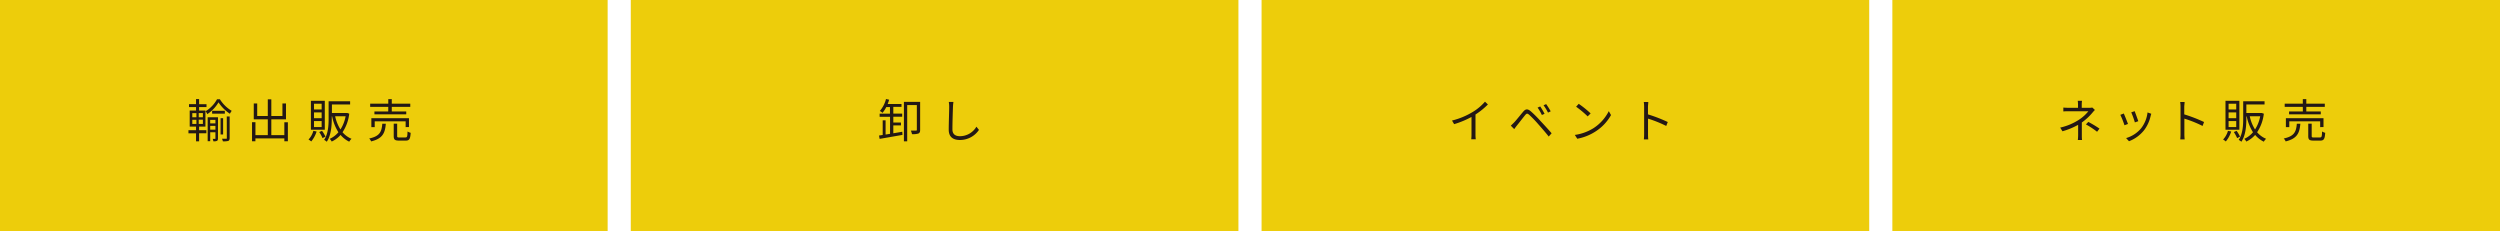
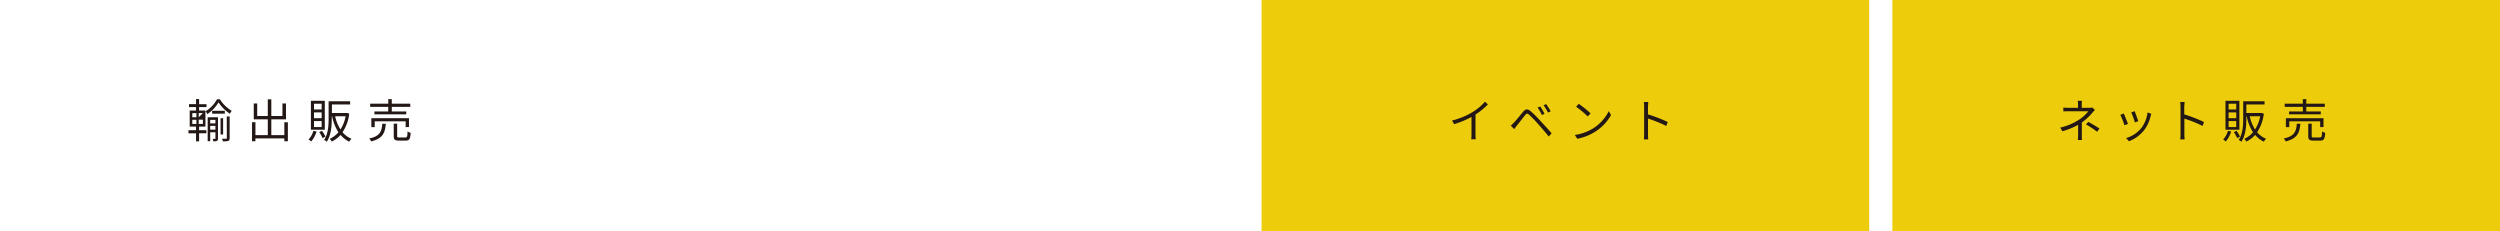
<svg xmlns="http://www.w3.org/2000/svg" viewBox="0 0 864 80">
  <defs>
    <style>
      .cls-1{fill:#edcd0b}.cls-2{fill:#231815}
    </style>
  </defs>
  <g id="レイヤー_2" data-name="レイヤー 2">
    <g id="flow">
      <path id="黄色" d="M654 0h210v80H654z" class="cls-1" />
      <path d="M724 38c-.29.3-.64.67-.9 1a19.66 19.66 0 0 1-3.62 3.33v4.3c0 .56 0 1.27.08 1.76h-1.46a15.78 15.78 0 0 0 .1-1.76v-3.49a25.36 25.36 0 0 1-5.41 2.23L712 44.1a19.89 19.89 0 0 0 6.49-2.72 13.62 13.62 0 0 0 3.25-2.93h-6.65c-.56 0-1.47 0-2 .07v-1.35a17.46 17.46 0 0 0 1.94.08h3.13v-1a10 10 0 0 0-.09-1.41h1.47a10 10 0 0 0-.09 1.41v1h2.64a4 4 0 0 0 1-.09zm-2.28 4.13a37.23 37.23 0 0 1 3.86 2.32l-.83 1.09a27.14 27.14 0 0 0-3.86-2.54zM735.43 42.84l-1.21.45a28.72 28.72 0 0 0-1.43-3.6l1.19-.47c.32.69 1.15 2.78 1.45 3.62zm8.06-3.52c-.12.33-.18.59-.24.8A12.69 12.69 0 0 1 741 45a12.23 12.23 0 0 1-5.22 3.81l-1-1.09a10.57 10.57 0 0 0 5.2-3.39 11 11 0 0 0 2.21-5.47zM739 41.88l-1.19.42a30.29 30.29 0 0 0-1.25-3.48l1.17-.4c.27.64 1.02 2.75 1.27 3.46zM761.21 43.53a41 41 0 0 0-6.29-2.53v5.28a17.22 17.22 0 0 0 .1 1.89h-1.52a18.57 18.57 0 0 0 .09-1.89v-9.36a10.85 10.85 0 0 0-.12-1.67H755c0 .5-.12 1.19-.12 1.67v2.61a51.63 51.63 0 0 1 6.84 2.64zM771.1 45.45a10.09 10.09 0 0 1-1.86 3.44 5.11 5.11 0 0 0-.94-.67 7.12 7.12 0 0 0 1.68-3zm2.83-.61h-4.8v-10h4.8zm-1.09-9h-2.64v2h2.64zm0 3h-2.64v2h2.64zm0 3h-2.64v2.08h2.64zm.13 3.38a11.15 11.15 0 0 1 1.18 2l-1 .51a13 13 0 0 0-1.14-2.1zm9.41-5.93a14.52 14.52 0 0 1-2.32 6.41 8.12 8.12 0 0 0 3.11 2.27 3.78 3.78 0 0 0-.79 1 9.06 9.06 0 0 1-3-2.34 9.28 9.28 0 0 1-3.06 2.29 3.92 3.92 0 0 0-.69-.94 8.24 8.24 0 0 0 3-2.28 16.05 16.05 0 0 1-2.16-5.47h-.13v.69c0 2.45-.2 5.83-1.73 8.07a3.62 3.62 0 0 0-.92-.64c1.44-2.13 1.56-5.13 1.56-7.43V35h7.38v1.11h-6.29v2.94h5.32zm-4.86.9a13.69 13.69 0 0 0 1.82 4.55 12.45 12.45 0 0 0 1.78-4.55zM795 42.76c-.27 3.25-1.11 5.14-5.08 6.11a2.8 2.8 0 0 0-.67-1c3.67-.79 4.31-2.34 4.53-5.11zm.85-5.83h-6.26v-1.1h6.26v-1.57h1.21v1.57h6.39v1.1h-6.39v1.59h5v1H791.1v-1h4.77zm6 7v-2h-10.67v2H790v-3.08h13v3.06zm-.08 3.57c.59 0 .69-.27.73-2.06a4.2 4.2 0 0 0 1.09.46c-.14 2.15-.46 2.69-1.71 2.69h-2.34c-1.44 0-1.81-.35-1.81-1.58v-4.27h1.19V47c0 .43.11.51.73.51z" class="cls-2" />
      <path id="黄色-2" d="M436 0h210v80H436z" class="cls-1" data-name="黄色" />
      <path d="M514.22 36.1a24.88 24.88 0 0 1-4.29 3.47v6.85a11.25 11.25 0 0 0 .1 1.72h-1.57a14.83 14.83 0 0 0 .09-1.72v-6a32 32 0 0 1-6 2.49l-.74-1.25a25.46 25.46 0 0 0 7.19-2.98 17.75 17.75 0 0 0 4.21-3.54zM523.22 42.38c.77-.79 2.16-2.57 3.17-3.75.85-1 1.51-1.12 2.66-.16a39.7 39.7 0 0 1 3.31 3.31c1.08 1.16 2.71 2.9 3.88 4.28l-1 1.13c-1.12-1.44-2.58-3.09-3.6-4.25a41.17 41.17 0 0 0-3.13-3.25c-.67-.56-.89-.55-1.44.12-.76.93-2.11 2.69-2.83 3.57-.34.42-.69.92-.93 1.24l-1.17-1.19c.36-.35.67-.64 1.08-1.05zm10.58-3.06l-.92.43a16.48 16.48 0 0 0-1.49-2.56l.91-.4a23.81 23.81 0 0 1 1.5 2.53zm2.12-.85l-.93.45a16.4 16.4 0 0 0-1.54-2.53l.9-.42a25.77 25.77 0 0 1 1.57 2.5zM550.7 44.3a15.07 15.07 0 0 0 5.3-5.89l.77 1.36a16 16 0 0 1-5.38 5.68 17.34 17.34 0 0 1-6.29 2.5l-.84-1.32a16.49 16.49 0 0 0 6.44-2.33zm-1-5.08l-1 1a33.81 33.81 0 0 0-4-3.34l.91-1a34.6 34.6 0 0 1 4.14 3.34zM575.85 43.53a41 41 0 0 0-6.29-2.53v5.28c0 .52 0 1.36.09 1.89h-1.53a18.57 18.57 0 0 0 .09-1.89v-9.36a10.85 10.85 0 0 0-.12-1.67h1.56c0 .5-.11 1.19-.11 1.67v2.61a51.63 51.63 0 0 1 6.84 2.64z" class="cls-2" />
-       <path id="黄色-3" d="M218 0h210v80H218z" class="cls-1" data-name="黄色" />
-       <path d="M308.73 46.06c1-.16 2.08-.35 3.1-.53l.07 1.09L304 48l-.21-1.16 1.27-.2v-5.05h1v4.91l1.54-.25v-5.89H304v-1.07h3.57V37h-1.27a11.16 11.16 0 0 1-1.3 2 5 5 0 0 0-.93-.65 10.07 10.07 0 0 0 2.13-4.13l1.09.24c-.15.49-.32 1-.51 1.48h4.78v1h-2.83v2.33h3.07v1.07h-3.07v2h2.64v1h-2.64zm9.27-1.2c0 .68-.1 1-.58 1.28a6.27 6.27 0 0 1-2.24.22 4.76 4.76 0 0 0-.4-1.23h1.79c.24 0 .29-.06.29-.3v-8.52h-3.33v12.53h-1.14V35.2H318zM329.51 35.22c-.08.51-.13 1.07-.16 1.59-.06 1.79-.19 5.53-.19 7.9 0 1.75 1.12 2.36 2.59 2.36a6.61 6.61 0 0 0 5.7-3.29l.88 1.11a7.9 7.9 0 0 1-6.61 3.49c-2.27 0-3.84-1-3.84-3.54 0-2.35.16-6.35.16-8a8.78 8.78 0 0 0-.14-1.61z" class="cls-2" />
-       <path id="黄色-4" d="M0 0h210v80H0z" class="cls-1" data-name="黄色" />
-       <path d="M68.81 45h2.51v1.06h-2.51v2.78h-1.06v-2.75h-2.62V45h2.62v-1.25h-2.19v-5.54h2.19V37h-2.43v-1h2.43v-1.76h1.06V36h2.56v1h-2.56v1.21H71v5.54h-2.19zm-2.35-4.48h1.42v-1.41h-1.42zm0 2.31h1.42V41.4h-1.42zm3.66-3.75h-1.44v1.44h1.44zm0 2.29h-1.44v1.46h1.44zM76 34.31a12.22 12.22 0 0 0 4.08 4 8.93 8.93 0 0 0-.64 1 13.75 13.75 0 0 1-3.92-3.94 12.42 12.42 0 0 1-3.87 4.07 7.08 7.08 0 0 0-.59-1A11 11 0 0 0 75 34.31zm-.67 13.54c0 .42-.08.67-.34.83a2.59 2.59 0 0 1-1.25.16 3.21 3.21 0 0 0-.24-.85h.81c.11 0 .14 0 .14-.16v-2.11h-1.8v3.09h-.88v-8.29h3.57zm-2.69-6.43v1.23h1.81v-1.23zm1.81 3.4V43.5h-1.8v1.32zm3.26-5.53h-4.4v-1h4.4zm-.6 7.17h-.88v-5.61h.88zm1.26-6.2h1v7.45c0 .51-.11.78-.47 1a7 7 0 0 1-1.87.14 5 5 0 0 0-.3-.9h1.42c.18 0 .24 0 .24-.22zM99.49 42.26v6.57h-1.22v-1h-10v1H87.1v-6.6h1.18v4.47h4.27v-5.46H87.7v-5.48h1.19v4.33h3.66v-5.75h1.22v5.75h3.84v-4.33h1.23v5.48h-5.07v5.46h4.5v-4.44zM109.42 45.45a10.09 10.09 0 0 1-1.86 3.44 5.11 5.11 0 0 0-.94-.67 7.12 7.12 0 0 0 1.68-3zm2.83-.61h-4.8v-10h4.8zm-1.09-9h-2.64v2h2.64zm0 3h-2.64v2h2.64zm0 3h-2.64v2.08h2.64zm.13 3.38a11.15 11.15 0 0 1 1.18 2l-1 .51a13 13 0 0 0-1.14-2.1zm9.41-5.93a14.52 14.52 0 0 1-2.32 6.41 8.12 8.12 0 0 0 3.11 2.27 3.78 3.78 0 0 0-.79 1 9.06 9.06 0 0 1-3-2.34 9.28 9.28 0 0 1-3.06 2.29 4.21 4.21 0 0 0-.69-.94 8.24 8.24 0 0 0 3-2.28 15.85 15.85 0 0 1-2.16-5.47h-.13v.69c0 2.45-.21 5.83-1.73 8.07a3.62 3.62 0 0 0-.92-.64c1.44-2.13 1.56-5.13 1.56-7.43V35H121v1.11h-6.29v2.94h5.32zm-4.87.9a13.91 13.91 0 0 0 1.83 4.55 12.45 12.45 0 0 0 1.78-4.55zM133.34 42.76c-.27 3.25-1.11 5.14-5.08 6.11a2.8 2.8 0 0 0-.67-1c3.67-.79 4.31-2.34 4.53-5.11zm.85-5.83h-6.26v-1.1h6.26v-1.57h1.21v1.57h6.39v1.1h-6.39v1.59h5v1h-11v-1h4.77zm6 7v-2H129.5v2h-1.16v-3.08h13v3.06zm-.08 3.57c.59 0 .69-.27.73-2.06a4.2 4.2 0 0 0 1.09.46c-.14 2.15-.46 2.69-1.71 2.69h-2.34c-1.44 0-1.81-.35-1.81-1.58v-4.27h1.19V47c0 .43.11.51.73.51z" class="cls-2" />
+       <path d="M68.81 45h2.51v1.06h-2.51v2.78h-1.06v-2.75h-2.62V45h2.62v-1.25h-2.19v-5.54h2.19V37h-2.43v-1h2.43v-1.76h1.06V36h2.56v1h-2.56v1.21H71v5.54h-2.19zm-2.35-4.48h1.42v-1.41h-1.42zm0 2.31h1.42V41.4h-1.42zm3.66-3.75h-1.44v1.44zm0 2.29h-1.44v1.46h1.44zM76 34.31a12.22 12.22 0 0 0 4.08 4 8.93 8.93 0 0 0-.64 1 13.75 13.75 0 0 1-3.92-3.94 12.42 12.42 0 0 1-3.87 4.07 7.08 7.08 0 0 0-.59-1A11 11 0 0 0 75 34.31zm-.67 13.54c0 .42-.08.67-.34.83a2.59 2.59 0 0 1-1.25.16 3.21 3.21 0 0 0-.24-.85h.81c.11 0 .14 0 .14-.16v-2.11h-1.8v3.09h-.88v-8.29h3.57zm-2.69-6.43v1.23h1.81v-1.23zm1.81 3.4V43.5h-1.8v1.32zm3.26-5.53h-4.4v-1h4.4zm-.6 7.17h-.88v-5.61h.88zm1.26-6.2h1v7.45c0 .51-.11.78-.47 1a7 7 0 0 1-1.87.14 5 5 0 0 0-.3-.9h1.42c.18 0 .24 0 .24-.22zM99.49 42.26v6.57h-1.22v-1h-10v1H87.1v-6.6h1.18v4.47h4.27v-5.46H87.7v-5.48h1.19v4.33h3.66v-5.75h1.22v5.75h3.84v-4.33h1.23v5.48h-5.07v5.46h4.5v-4.44zM109.42 45.45a10.09 10.09 0 0 1-1.86 3.44 5.11 5.11 0 0 0-.94-.67 7.12 7.12 0 0 0 1.68-3zm2.83-.61h-4.8v-10h4.8zm-1.09-9h-2.64v2h2.64zm0 3h-2.64v2h2.64zm0 3h-2.64v2.08h2.64zm.13 3.38a11.15 11.15 0 0 1 1.18 2l-1 .51a13 13 0 0 0-1.14-2.1zm9.41-5.93a14.52 14.52 0 0 1-2.32 6.41 8.12 8.12 0 0 0 3.11 2.27 3.78 3.78 0 0 0-.79 1 9.06 9.06 0 0 1-3-2.34 9.28 9.28 0 0 1-3.06 2.29 4.21 4.21 0 0 0-.69-.94 8.24 8.24 0 0 0 3-2.28 15.85 15.85 0 0 1-2.16-5.47h-.13v.69c0 2.45-.21 5.83-1.73 8.07a3.62 3.62 0 0 0-.92-.64c1.44-2.13 1.56-5.13 1.56-7.43V35H121v1.11h-6.29v2.94h5.32zm-4.87.9a13.91 13.91 0 0 0 1.83 4.55 12.45 12.45 0 0 0 1.78-4.55zM133.34 42.76c-.27 3.25-1.11 5.14-5.08 6.11a2.8 2.8 0 0 0-.67-1c3.67-.79 4.31-2.34 4.53-5.11zm.85-5.83h-6.26v-1.1h6.26v-1.57h1.21v1.57h6.39v1.1h-6.39v1.59h5v1h-11v-1h4.77zm6 7v-2H129.5v2h-1.16v-3.08h13v3.06zm-.08 3.57c.59 0 .69-.27.73-2.06a4.2 4.2 0 0 0 1.09.46c-.14 2.15-.46 2.69-1.71 2.69h-2.34c-1.44 0-1.81-.35-1.81-1.58v-4.27h1.19V47c0 .43.11.51.73.51z" class="cls-2" />
    </g>
  </g>
</svg>